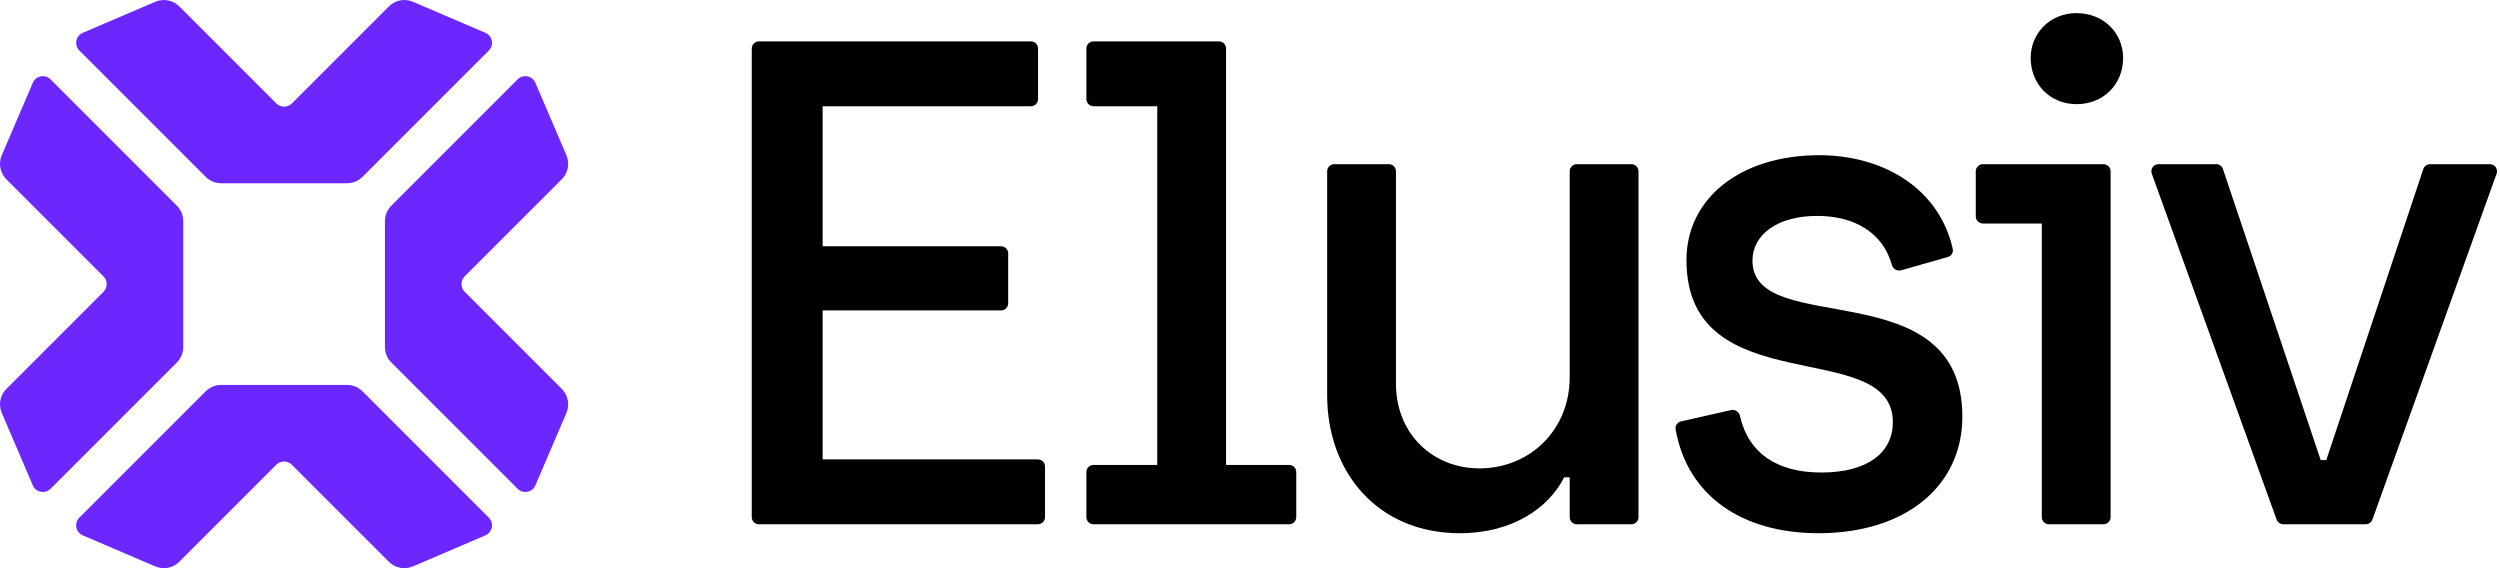
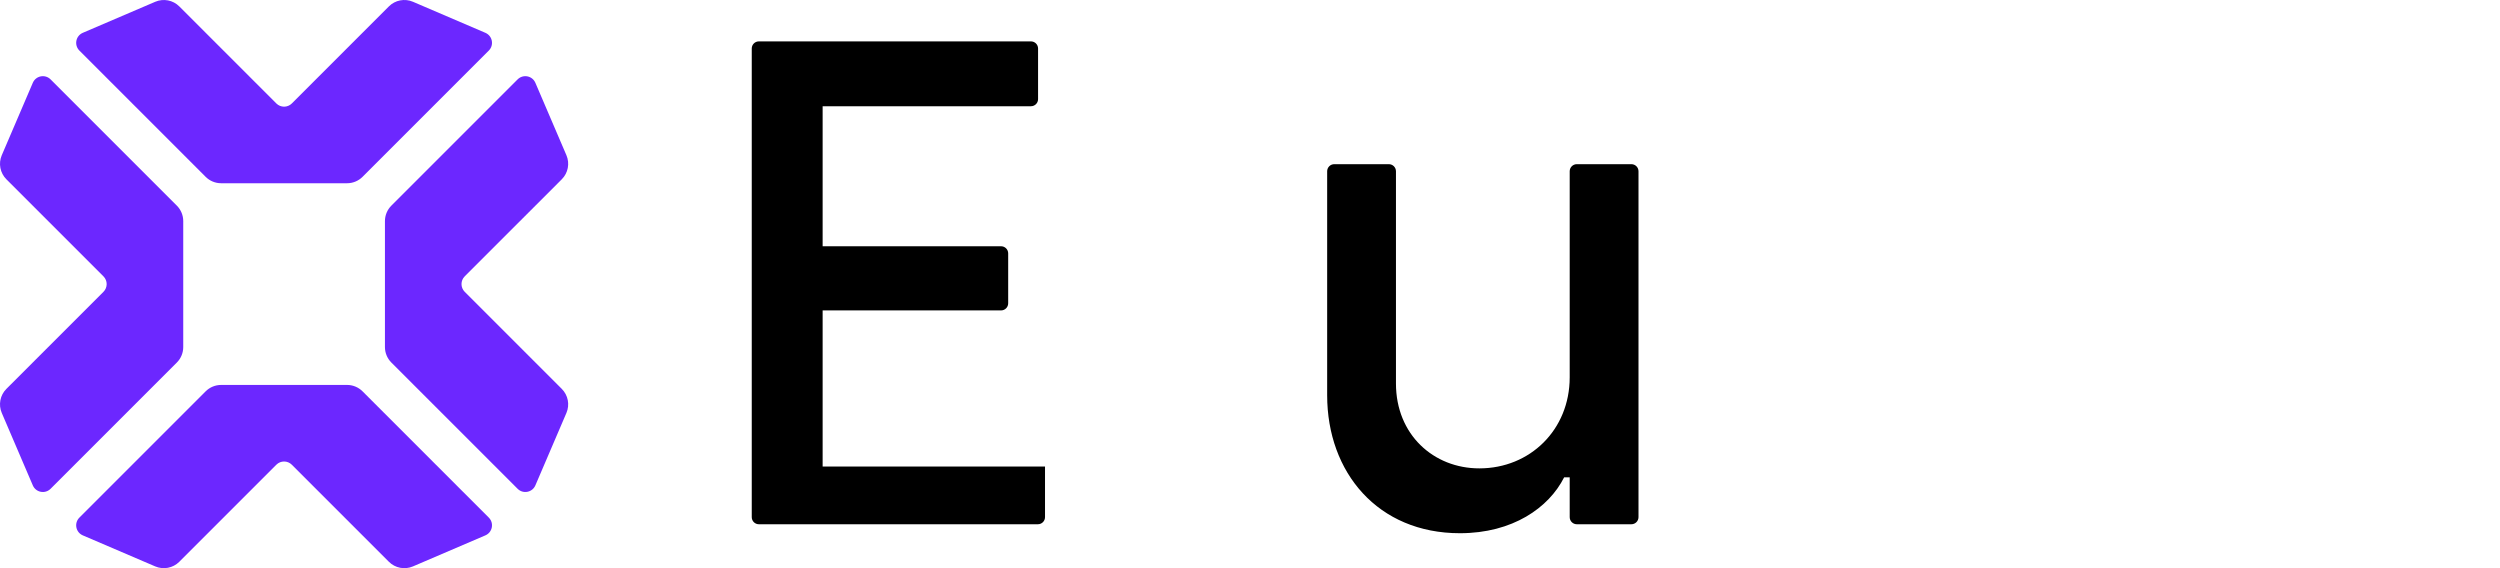
<svg xmlns="http://www.w3.org/2000/svg" width="1144" height="260" viewBox="0 0 1144 260" fill="none">
  <path fill-rule="evenodd" clip-rule="evenodd" d="M101.176 83.849C98.525 83.849 95.982 82.795 94.107 80.92L36.329 23.144C33.828 20.643 34.644 16.407 37.895 15.014L71.038 0.813C74.796 -0.797 79.156 0.042 82.046 2.933L126.464 47.35C128.417 49.302 131.582 49.302 133.534 47.35L177.957 2.928C180.848 0.037 185.208 -0.802 188.966 0.809L222.11 15.016C225.36 16.409 226.176 20.645 223.675 23.145L165.896 80.924C164.021 82.799 161.477 83.852 158.826 83.852L101.176 83.849ZM176.15 101.177C176.15 98.525 177.204 95.982 179.079 94.107L236.858 36.329C239.359 33.828 243.594 34.644 244.988 37.895L259.192 71.033C260.802 74.791 259.963 79.15 257.072 82.041L212.649 126.464C210.697 128.416 210.697 131.581 212.649 133.533L257.071 177.955C259.962 180.845 260.802 185.205 259.192 188.962L244.99 222.105C243.597 225.356 239.361 226.172 236.86 223.671L179.078 165.89C177.203 164.015 176.15 161.472 176.15 158.821L176.15 101.177ZM165.894 179.074C164.019 177.199 161.475 176.146 158.823 176.146L101.174 176.15C98.522 176.151 95.98 177.204 94.105 179.079L36.326 236.856C33.825 239.357 34.641 243.593 37.892 244.986L71.035 259.187C74.792 260.797 79.152 259.957 82.042 257.067L126.462 212.649C128.414 210.696 131.579 210.696 133.531 212.649L177.954 257.07C180.845 259.961 185.204 260.8 188.962 259.19L222.11 244.984C225.361 243.591 226.177 239.356 223.676 236.855L165.894 179.074ZM83.85 158.826C83.85 161.478 82.797 164.021 80.922 165.896L23.143 223.673C20.642 226.174 16.406 225.358 15.013 222.108L0.808 188.961C-0.802 185.203 0.037 180.844 2.928 177.953L47.347 133.535C49.299 131.583 49.299 128.418 47.347 126.465L2.929 82.048C0.038 79.158 -0.801 74.798 0.809 71.04L15.015 37.893C16.408 34.642 20.644 33.827 23.145 36.327L80.922 94.104C82.797 95.979 83.851 98.522 83.851 101.174L83.85 158.826Z" fill="#6C27FF" />
-   <path d="M344 236.643C344 238.44 345.456 239.896 347.253 239.896H474.946C476.743 239.896 478.199 238.44 478.199 236.643V213.478C478.199 211.681 476.743 210.225 474.946 210.225H376.437V142.045H458.092C459.888 142.045 461.345 140.588 461.345 138.791V115.942C461.345 114.146 459.888 112.689 458.092 112.689H376.437V48.612H471.766C473.563 48.612 475.019 47.156 475.019 45.359V22.194C475.019 20.398 473.563 18.941 471.766 18.941H347.253C345.456 18.941 344 20.398 344 22.194V236.643Z" fill="black" />
-   <path d="M497.128 236.643C497.128 238.44 498.585 239.896 500.381 239.896H589.913C591.71 239.896 593.167 238.44 593.167 236.643V216.003C593.167 214.207 591.71 212.75 589.913 212.75H561.048V22.195C561.048 20.398 559.591 18.942 557.795 18.942H500.381C498.585 18.942 497.128 20.398 497.128 22.195V45.359C497.128 47.156 498.585 48.612 500.381 48.612H529.565V212.75H500.381C498.585 212.75 497.128 214.207 497.128 216.003V236.643Z" fill="black" />
+   <path d="M344 236.643C344 238.44 345.456 239.896 347.253 239.896H474.946C476.743 239.896 478.199 238.44 478.199 236.643V213.478H376.437V142.045H458.092C459.888 142.045 461.345 140.588 461.345 138.791V115.942C461.345 114.146 459.888 112.689 458.092 112.689H376.437V48.612H471.766C473.563 48.612 475.019 47.156 475.019 45.359V22.194C475.019 20.398 473.563 18.941 471.766 18.941H347.253C345.456 18.941 344 20.398 344 22.194V236.643Z" fill="black" />
  <path d="M668.048 244C692.217 244 708.753 232.32 715.749 218.432H718.294V236.643C718.294 238.44 719.75 239.896 721.547 239.896H746.523C748.32 239.896 749.776 238.44 749.776 236.643V78.38C749.776 76.583 748.32 75.127 746.523 75.127H721.547C719.75 75.127 718.294 76.583 718.294 78.38V172.663C718.294 196.652 700.167 214.328 676.952 214.328C655.964 214.328 638.792 198.862 638.792 175.504V78.38C638.792 76.583 637.335 75.127 635.538 75.127H610.562C608.765 75.127 607.309 76.583 607.309 78.38V180.87C607.309 216.222 630.523 244 668.048 244Z" fill="black" />
-   <path d="M832.14 244C871.891 244 897.968 222.535 897.968 190.655C897.968 123.421 801.93 155.302 801.93 119.318C801.93 107.323 813.378 98.801 831.504 98.801C848.898 98.801 861.645 106.667 865.693 121.143C866.214 123.008 868.111 124.22 869.972 123.689L891.344 117.593C892.942 117.138 893.949 115.548 893.586 113.928C887.335 86.087 861.682 71.023 832.458 71.023C796.205 71.023 771.719 90.909 771.719 119.002C771.719 184.973 866.167 153.408 866.167 193.18C866.167 207.068 854.719 216.222 833.412 216.222C813.4 216.222 800.121 207.59 796.21 190.324C795.791 188.475 793.99 187.225 792.14 187.644L769.201 192.841C767.564 193.212 766.469 194.77 766.758 196.423C772.016 226.513 796.704 244 832.14 244Z" fill="black" />
-   <path d="M950.227 47.665C962.629 47.665 971.534 38.511 971.534 26.517C971.534 15.153 962.629 6 950.227 6C938.143 6 929.239 15.153 929.239 26.517C929.239 38.511 938.143 47.665 950.227 47.665ZM934.327 236.643C934.327 238.44 935.783 239.896 937.58 239.896H962.557C964.353 239.896 965.81 238.44 965.81 236.643V78.38C965.81 76.583 964.353 75.127 962.557 75.127H907.369C905.573 75.127 904.116 76.583 904.116 78.38V99.02C904.116 100.816 905.573 102.273 907.369 102.273H934.327V236.643Z" fill="black" />
-   <path d="M1041.78 237.747C1042.25 239.037 1043.47 239.896 1044.84 239.896H1082.56C1083.93 239.896 1085.16 239.034 1085.62 237.742L1142.44 79.479C1143.2 77.36 1141.63 75.127 1139.38 75.127H1112C1110.6 75.127 1109.36 76.023 1108.91 77.351L1064.5 210.541H1061.95L1017.22 77.344C1016.78 76.019 1015.54 75.127 1014.14 75.127H987.721C985.466 75.127 983.895 77.364 984.661 79.484L1041.78 237.747Z" fill="black" />
</svg>